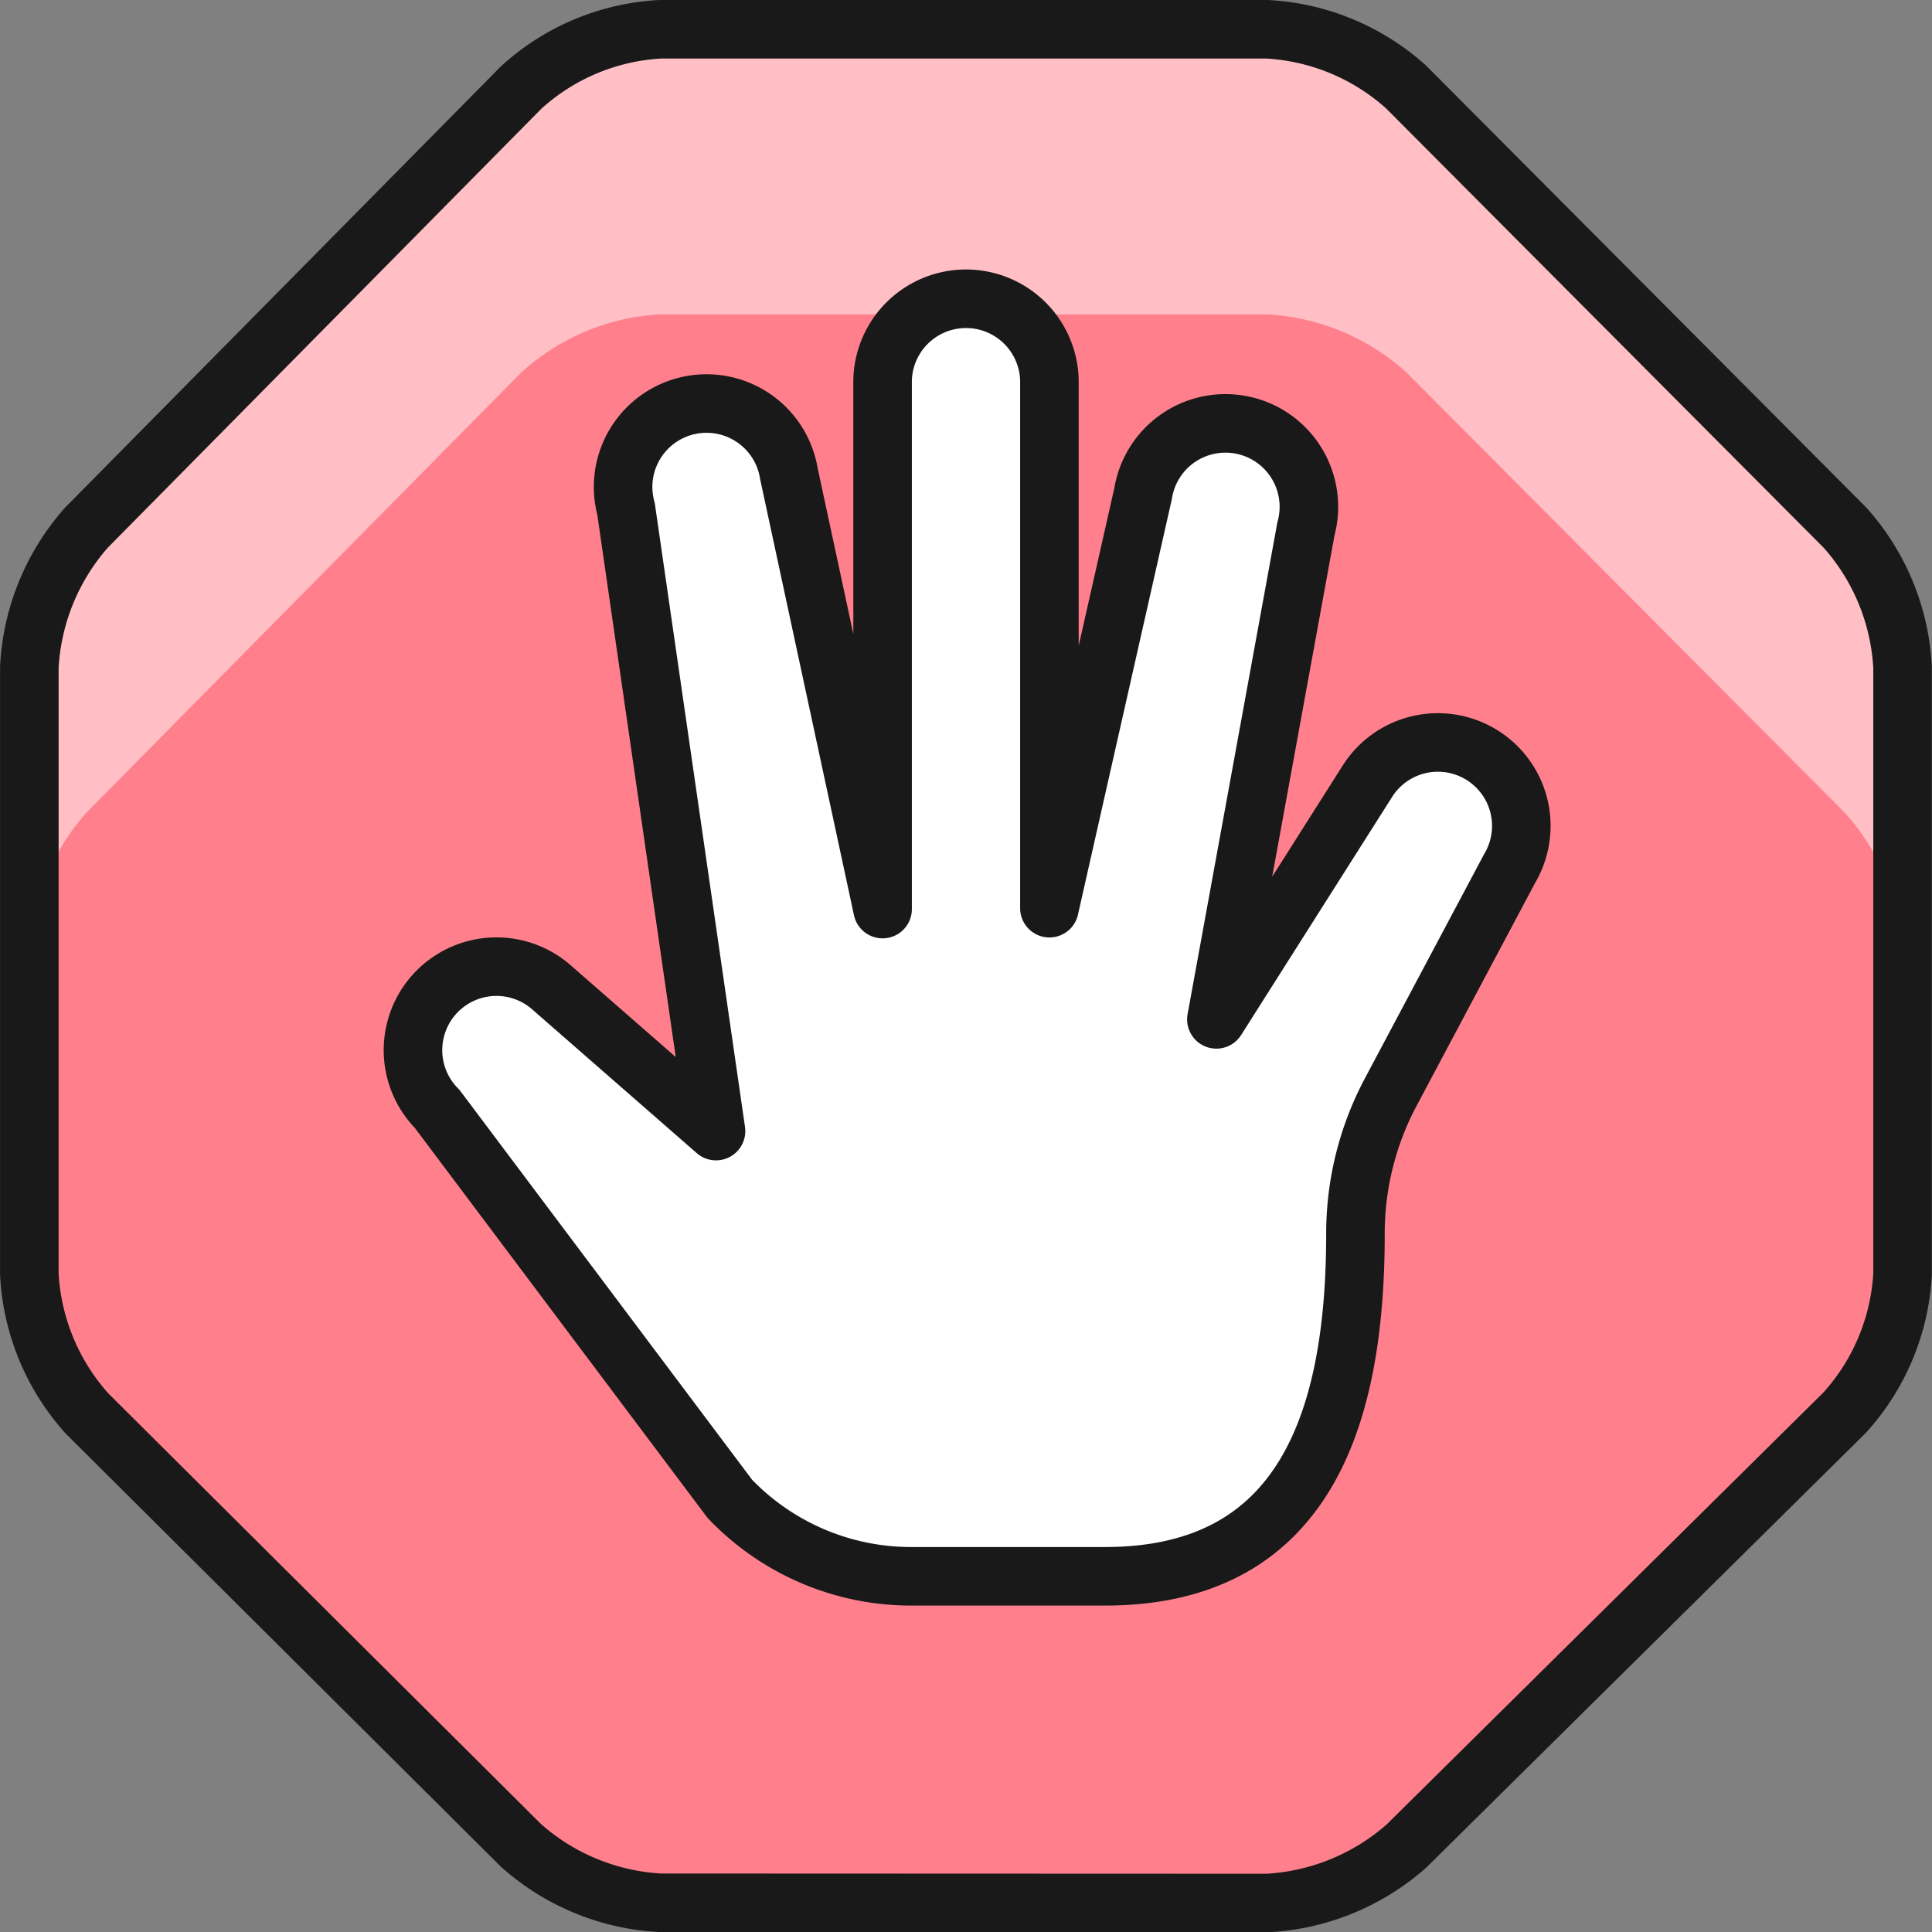
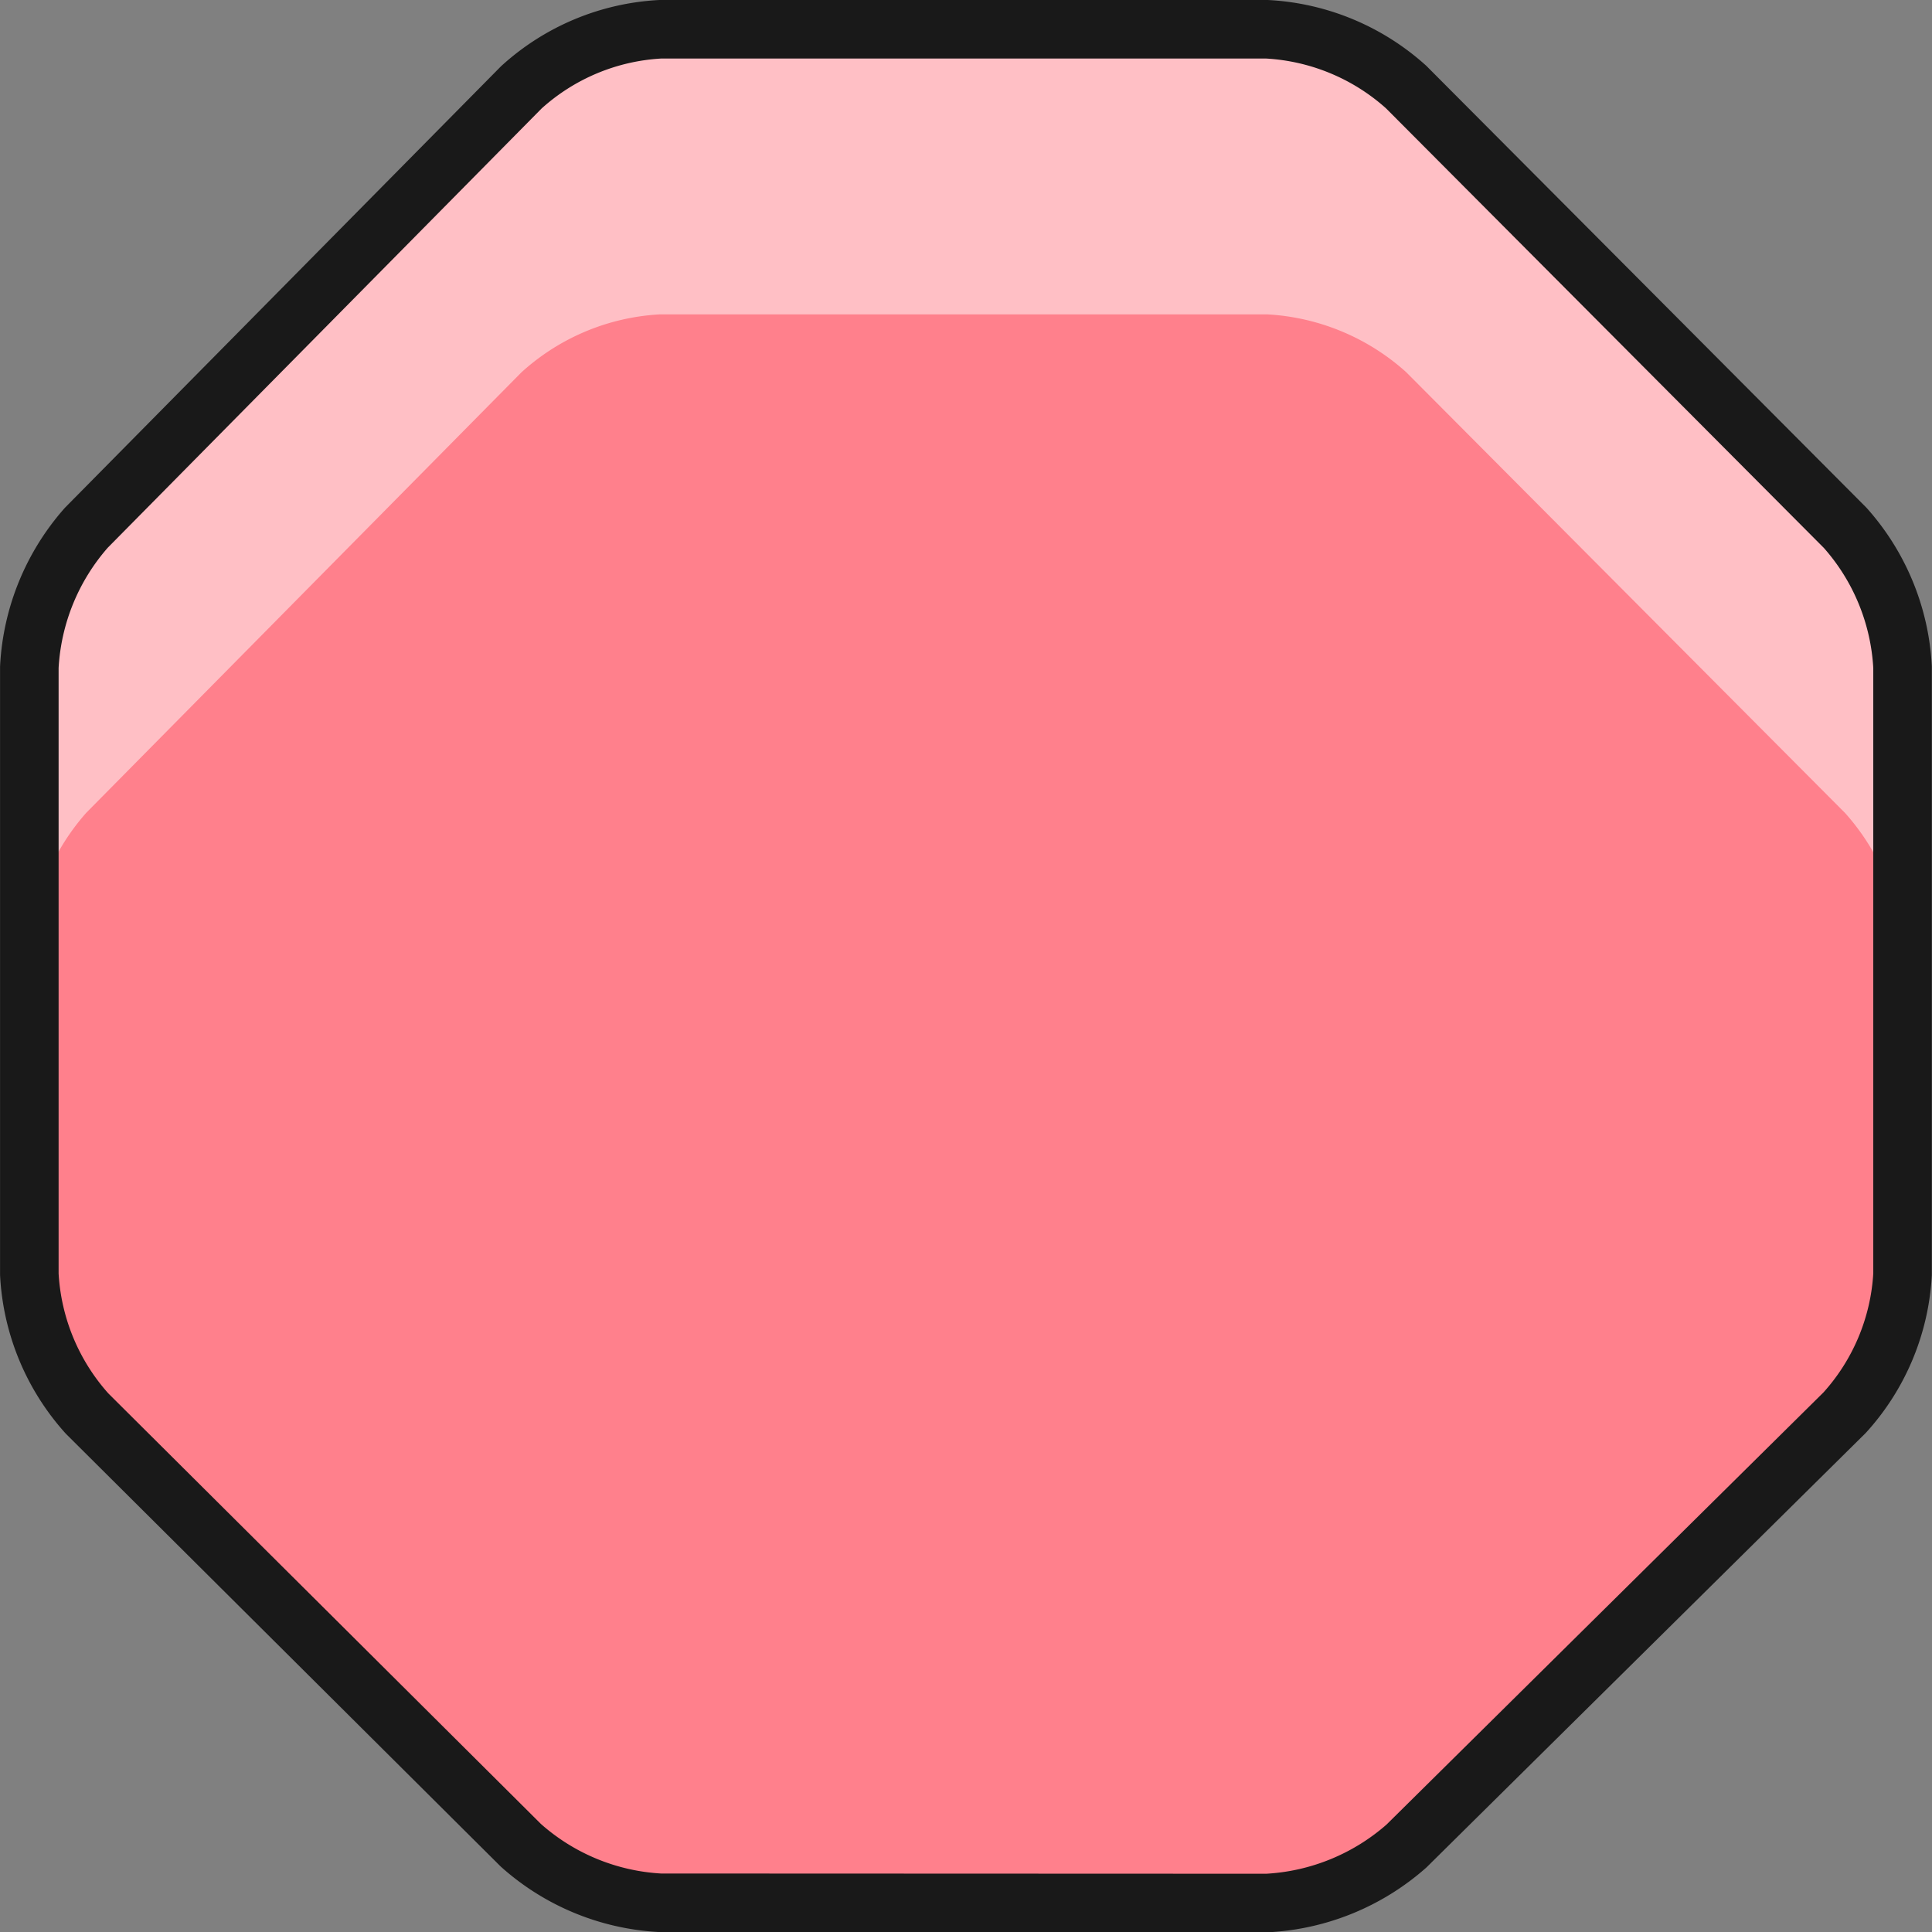
<svg xmlns="http://www.w3.org/2000/svg" width="32.997" height="32.997" viewBox="0 0 32.997 32.997">
  <rect x="0" y="0" width="32.997" height="32.997" fill="#808080" stroke="none" />
  <defs>
    <style>.a{fill:#ff808c;}.b{fill:#ffbfc5;}.c{fill:none;}.c,.d{stroke:#191919;stroke-linecap:round;stroke-linejoin:round;}.d{fill:#fff;}</style>
  </defs>
  <g transform="translate(0.5 0.5)">
    <path class="a" d="M12.232,33.456a3.887,3.887,0,0,1-2.378-.982L2.445,25.1a3.862,3.862,0,0,1-.986-2.379V12.353a3.909,3.909,0,0,1,.974-2.382l7.43-7.522a3.833,3.833,0,0,1,2.369-.991H22.6a3.858,3.858,0,0,1,2.373.986l7.5,7.53a3.884,3.884,0,0,1,.979,2.378V22.721a3.832,3.832,0,0,1-.99,2.365l-7.482,7.4a3.909,3.909,0,0,1-2.382.974Z" transform="translate(-1.458 -1.458)" />
    <path class="b" d="M32.474,9.977l-7.5-7.532A3.858,3.858,0,0,0,22.6,1.458H12.232a3.826,3.826,0,0,0-2.365.991L2.432,9.971a3.909,3.909,0,0,0-.974,2.382v4.869a3.909,3.909,0,0,1,.974-2.382L9.864,7.318a3.826,3.826,0,0,1,2.368-.991H22.6a3.865,3.865,0,0,1,2.373.985l7.5,7.533a3.882,3.882,0,0,1,.982,2.376V12.353a3.882,3.882,0,0,0-.985-2.376Z" transform="translate(-1.459 -1.458)" />
    <path class="c" d="M12.232,33.456a3.887,3.887,0,0,1-2.378-.982L2.445,25.1a3.862,3.862,0,0,1-.986-2.379V12.353a3.909,3.909,0,0,1,.974-2.382l7.43-7.522a3.833,3.833,0,0,1,2.369-.991H22.6a3.858,3.858,0,0,1,2.373.986l7.5,7.53a3.884,3.884,0,0,1,.979,2.378V22.721a3.832,3.832,0,0,1-.99,2.365l-7.482,7.4a3.909,3.909,0,0,1-2.382.974Z" transform="translate(-1.458 -1.458)" />
-     <path class="d" d="M21.885,20.476a5.144,5.144,0,0,1,.6-2.418l2.035-3.827a1.425,1.425,0,0,0-2.429-1.49L19.51,16.811l1.53-8.38a1.425,1.425,0,1,0-2.782-.6l-1.6,7.081V5.891a1.425,1.425,0,0,0-2.849,0v9.036l-1.6-7.435a1.425,1.425,0,1,0-2.782.6l1.537,10.627L8.127,16.241a1.426,1.426,0,0,0-1.925,2.1L11.2,25a4.284,4.284,0,0,0,3.094,1.323h3.325C20.989,26.317,21.885,23.681,21.885,20.476Z" transform="translate(0.765 0.099)" />
  </g>
</svg>